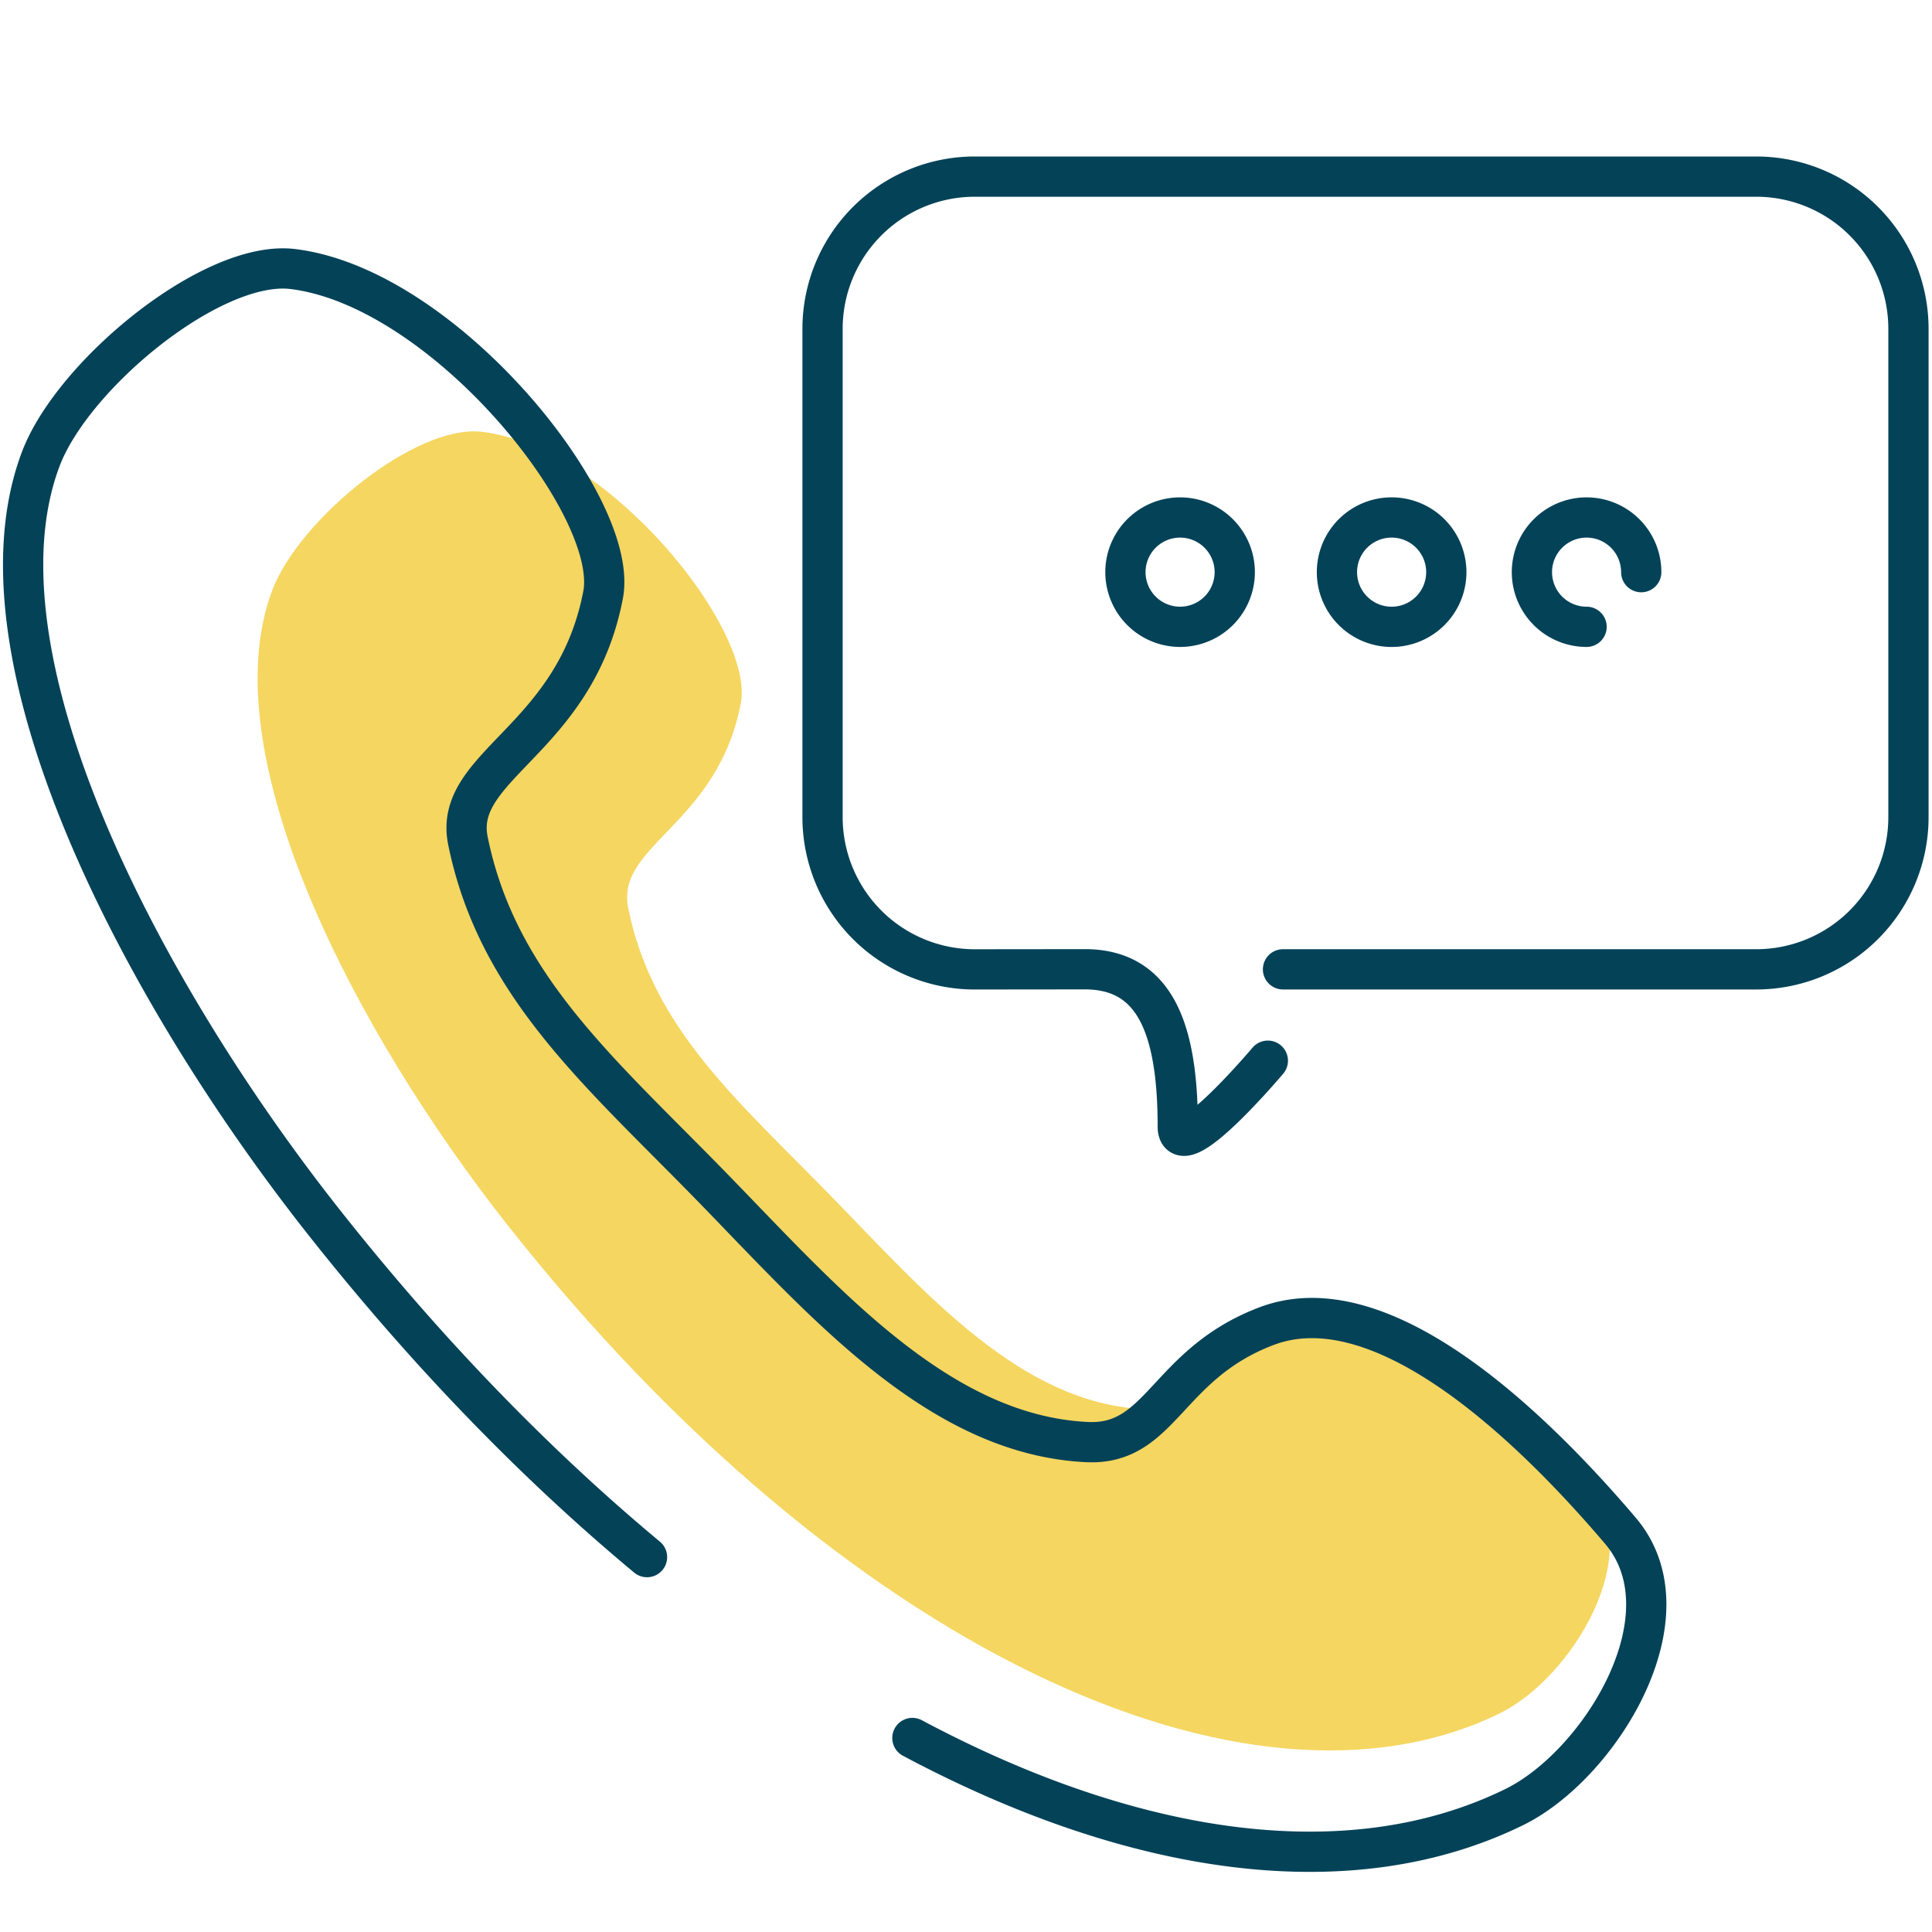
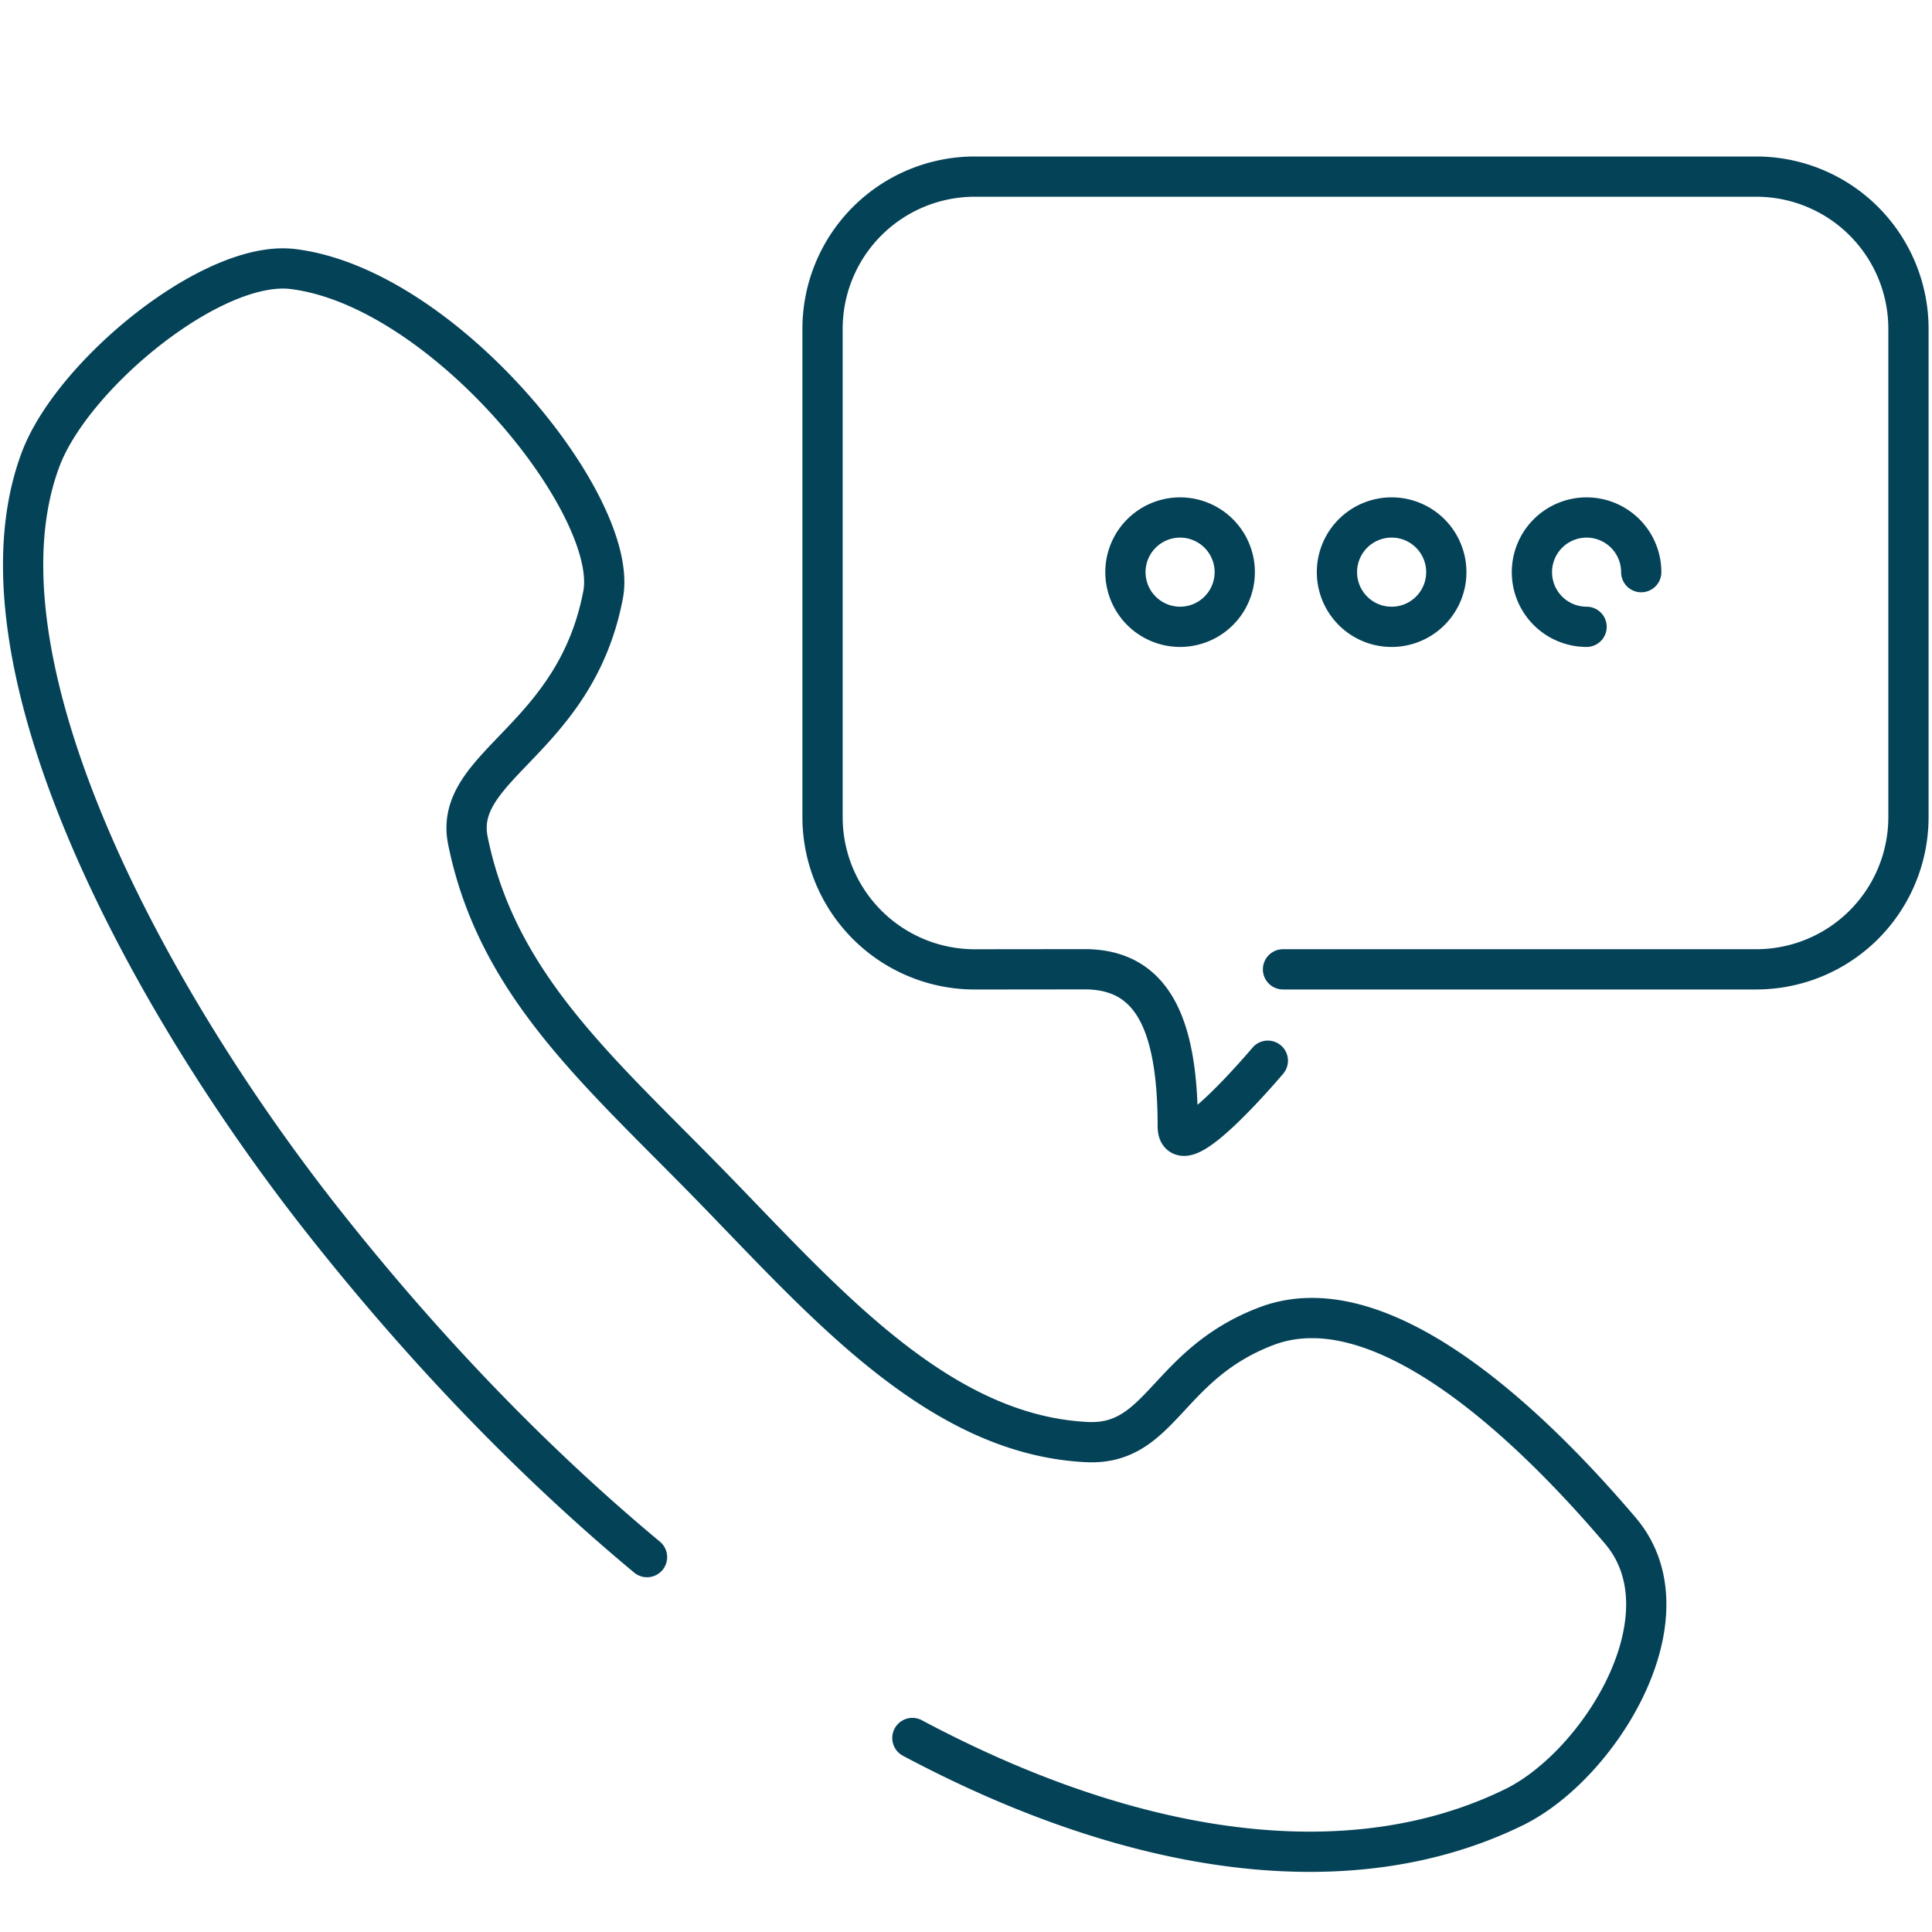
<svg xmlns="http://www.w3.org/2000/svg" width="48" height="48" viewBox="0 0 48 48">
  <g fill="none" fill-rule="evenodd">
-     <path d="M28.42 35.01c-3.045-.148-5.395-2.846-7.7-5.218-2.338-2.406-4.502-4.205-5.113-7.233-.316-1.564 2.224-2.072 2.798-5.088.35-1.839-3.29-6.361-6.423-6.742-1.66-.201-4.56 2.187-5.219 3.938-1.534 4.081 2.063 10.975 5.855 15.779 8.261 10.468 18.38 15.19 24.645 12.12 1.773-.87 3.692-3.967 2.2-5.722-2.011-2.364-5.004-5.109-7.319-4.236-2.084.786-2.177 2.478-3.725 2.402" fill="#F5D660" />
    <path d="M22.668 43.18c5.606 2.987 10.937 3.685 14.95 1.718 2.13-1.043 4.432-4.76 2.64-6.868-2.413-2.838-6.005-6.132-8.784-5.085-2.5.943-2.612 2.974-4.47 2.883-3.654-.177-6.476-3.416-9.242-6.262-2.807-2.889-5.403-5.049-6.137-8.682-.38-1.877 2.67-2.487 3.359-6.108.42-2.207-3.95-7.635-7.71-8.092C5.279 6.442 1.8 9.308 1.01 11.411c-1.842 4.899 2.477 13.174 7.027 18.94 2.569 3.254 5.288 6.047 8.038 8.335M30.677 14.215a1.358 1.358 0 1 1-2.716 0 1.358 1.358 0 0 1 2.716 0zM35.933 14.215a1.358 1.358 0 1 1-2.717 0 1.358 1.358 0 0 1 2.717 0zM39.418 15.573a1.358 1.358 0 1 1 1.358-1.358" stroke="#044258" stroke-linecap="round" stroke-linejoin="round" />
    <path d="M31.499 26.353s-2.238 2.655-2.238 1.63c0-2.512-.614-3.88-2.273-3.902l-2.782.003a3.782 3.782 0 0 1-3.77-3.771V8.158a3.782 3.782 0 0 1 3.77-3.77h19.438a3.782 3.782 0 0 1 3.771 3.77v12.155a3.782 3.782 0 0 1-3.771 3.77H31.876" stroke="#044258" stroke-linecap="round" stroke-linejoin="round" />
  </g>
</svg>